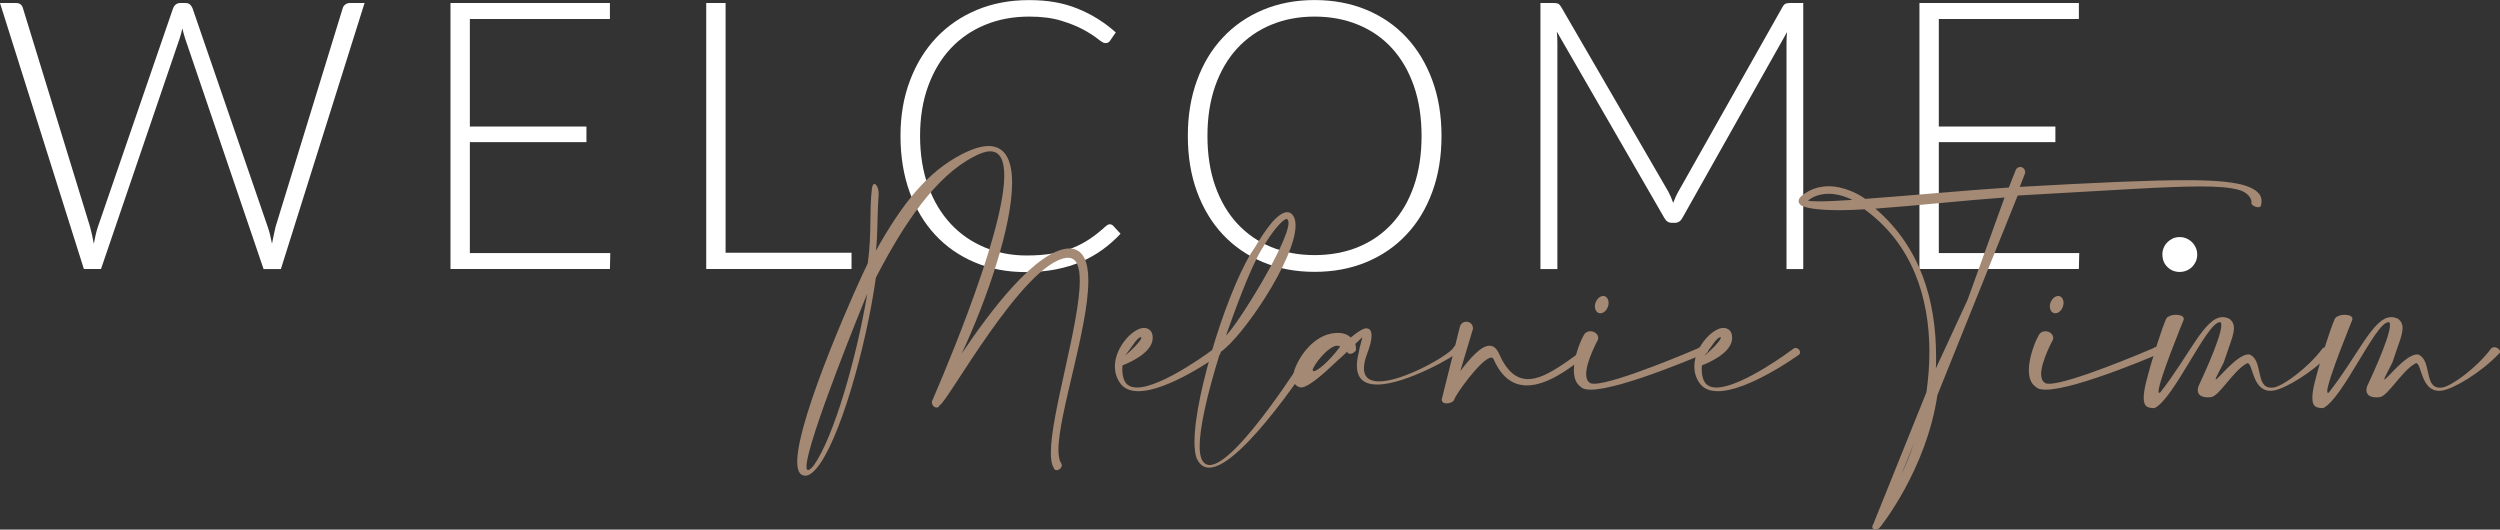
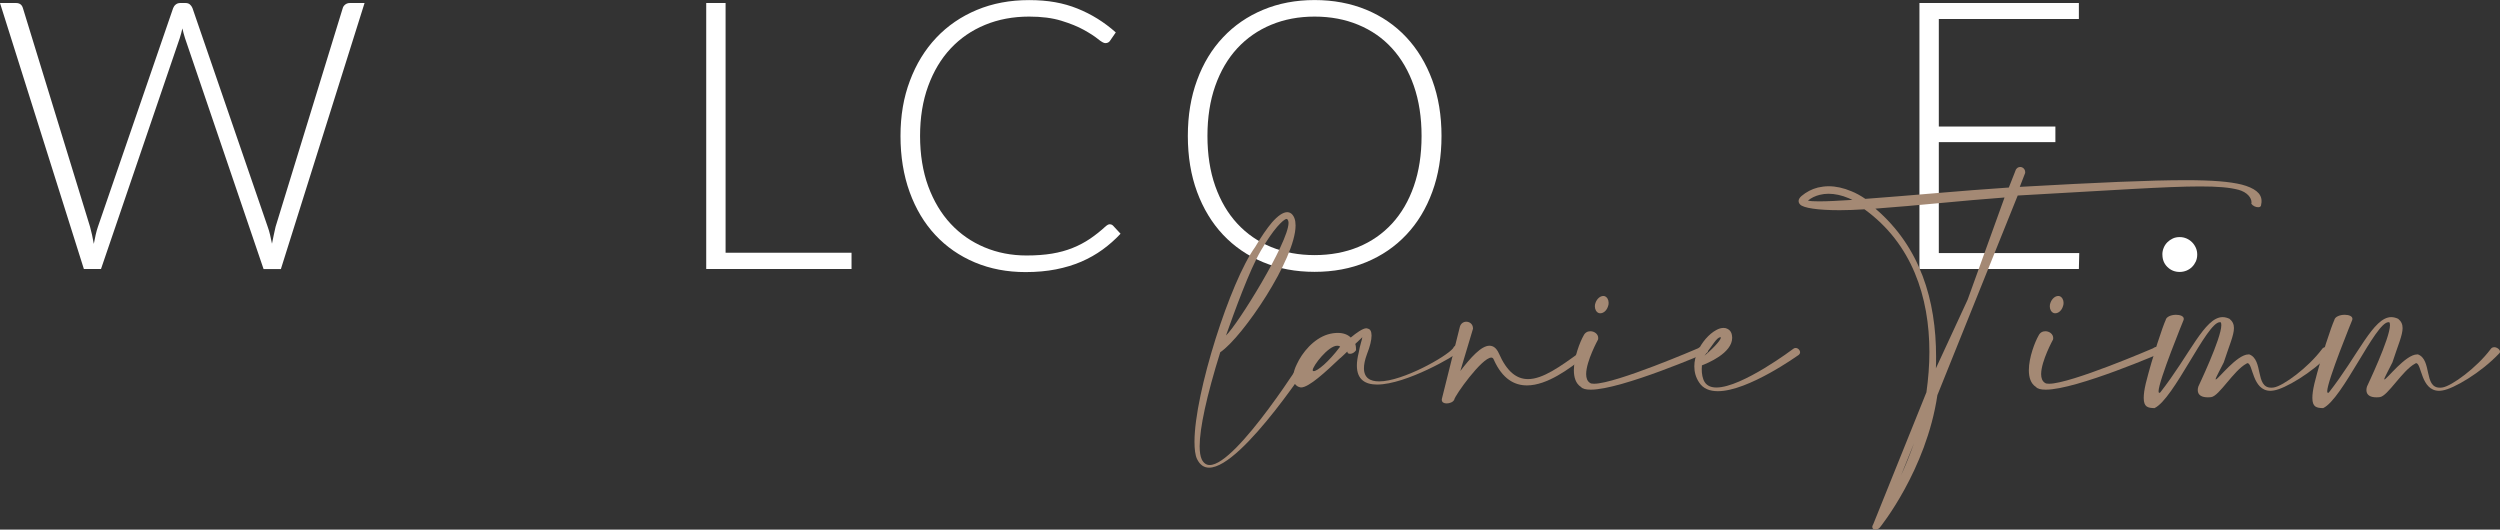
<svg xmlns="http://www.w3.org/2000/svg" id="Ebene_2" data-name="Ebene 2" viewBox="0 0 522.82 110.75">
  <rect x="0" y="0" width="522.82" height="110.75" fill="#333333" stroke="none" />
  <defs>
    <style>
      .cls-1 {
        fill: #a48974;
      }

      .cls-2 {
        fill: #fff;
      }
    </style>
  </defs>
  <g id="Ebene_1-2" data-name="Ebene 1">
    <g>
      <g>
        <path class="cls-2" d="M76.24.63l-17.5,55.64h-3.62L38.69,7.98c-.21-.65-.39-1.34-.55-2.04-.16.71-.34,1.39-.55,2.04l-16.47,48.28h-3.58L0,.63h3.34c.76,0,1.24.35,1.45,1.06l14.04,45.73c.29,1.05.55,2.24.79,3.58.13-.68.26-1.32.39-1.91s.29-1.15.47-1.67L36.21,1.69c.11-.29.29-.54.55-.75.26-.21.58-.31.94-.31h1.1c.37,0,.67.1.9.29.24.2.42.45.55.77l15.73,45.73c.18.5.35,1.05.49,1.65.14.6.28,1.23.41,1.89.13-.65.26-1.28.38-1.87.12-.59.24-1.15.37-1.67L71.68,1.69c.08-.29.26-.54.53-.75.28-.21.6-.31.96-.31h3.07Z" />
-         <path class="cls-2" d="M127.63,52.92l-.08,3.34h-33.34V.63h33.34v3.34h-29.29v22.49h24.38v3.26h-24.38v23.2h29.37Z" />
        <path class="cls-2" d="M178.08,52.84v3.42h-30.39V.63h4.05v52.22h26.34Z" />
        <path class="cls-2" d="M232.1,46.91c.26,0,.48.09.67.28l1.57,1.69c-1.15,1.23-2.41,2.34-3.76,3.32-1.35.98-2.83,1.82-4.44,2.52-1.61.69-3.38,1.23-5.31,1.61-1.93.38-4.04.57-6.35.57-3.85,0-7.38-.67-10.6-2.02-3.21-1.35-5.97-3.26-8.28-5.74s-4.1-5.47-5.37-8.98c-1.27-3.51-1.91-7.42-1.91-11.72s.65-8.07,1.97-11.56c1.31-3.49,3.14-6.48,5.5-8.98,2.36-2.5,5.19-4.44,8.49-5.82,3.3-1.38,6.95-2.06,10.93-2.06s7.17.59,10.11,1.77c2.94,1.18,5.61,2.84,8.02,4.99l-1.22,1.77c-.21.31-.54.47-.98.47-.31,0-.83-.29-1.53-.86-.71-.58-1.69-1.21-2.95-1.91s-2.82-1.33-4.7-1.91c-1.87-.58-4.12-.87-6.74-.87-3.36,0-6.43.58-9.22,1.73s-5.19,2.8-7.2,4.95-3.57,4.77-4.7,7.86c-1.13,3.09-1.69,6.57-1.69,10.42s.57,7.44,1.71,10.54c1.14,3.09,2.71,5.71,4.7,7.84,1.99,2.14,4.35,3.77,7.06,4.91s5.64,1.71,8.79,1.71c1.99,0,3.77-.13,5.33-.39,1.56-.26,2.99-.65,4.3-1.18,1.31-.52,2.53-1.17,3.66-1.93,1.12-.76,2.24-1.65,3.34-2.67.13-.1.26-.19.39-.26.13-.06.26-.1.39-.1Z" />
        <path class="cls-2" d="M301.46,28.43c0,4.3-.64,8.2-1.93,11.7-1.28,3.5-3.09,6.49-5.43,8.96-2.33,2.48-5.13,4.39-8.39,5.74s-6.86,2.02-10.79,2.02-7.52-.67-10.77-2.02-6.04-3.26-8.38-5.74c-2.33-2.48-4.14-5.47-5.43-8.96-1.29-3.5-1.93-7.4-1.93-11.7s.64-8.16,1.93-11.66c1.28-3.5,3.09-6.49,5.43-8.96,2.33-2.48,5.12-4.4,8.38-5.76,3.25-1.36,6.84-2.04,10.77-2.04s7.53.68,10.79,2.02c3.26,1.35,6.06,3.27,8.39,5.76,2.33,2.49,4.14,5.49,5.43,8.98,1.29,3.5,1.93,7.39,1.93,11.66ZM297.29,28.43c0-3.88-.54-7.37-1.61-10.46-1.08-3.09-2.6-5.71-4.56-7.86-1.96-2.15-4.32-3.79-7.08-4.93-2.75-1.14-5.79-1.71-9.12-1.71s-6.33.57-9.08,1.71-5.12,2.79-7.1,4.93c-1.98,2.15-3.51,4.77-4.6,7.86-1.09,3.09-1.63,6.58-1.63,10.46s.54,7.4,1.63,10.48c1.09,3.08,2.62,5.7,4.6,7.84,1.98,2.15,4.35,3.79,7.1,4.91,2.75,1.13,5.78,1.69,9.08,1.69s6.37-.56,9.12-1.69c2.75-1.13,5.11-2.77,7.08-4.91,1.97-2.15,3.49-4.76,4.56-7.84,1.07-3.08,1.61-6.57,1.61-10.48Z" />
-         <path class="cls-2" d="M377.11.63v55.64h-3.5V8.85c0-.68.04-1.4.12-2.16l-21.9,38.89c-.37.68-.89,1.02-1.57,1.02h-.63c-.68,0-1.21-.34-1.57-1.02l-22.49-38.97c.08.79.12,1.53.12,2.24v47.42h-3.54V.63h2.79c.37,0,.65.04.87.12.21.08.42.29.63.63l22.45,38.69c.39.73.73,1.52,1.02,2.36.16-.42.33-.83.51-1.24.18-.41.38-.79.59-1.16L372.82,1.38c.21-.34.43-.55.65-.63s.52-.12.88-.12h2.75Z" />
        <path class="cls-2" d="M434.83,52.92l-.08,3.34h-33.34V.63h33.34v3.34h-29.29v22.49h24.38v3.26h-24.38v23.2h29.37Z" />
        <path class="cls-2" d="M452.21,53.24c0-.5.09-.97.28-1.42.18-.45.44-.83.77-1.16.33-.33.71-.59,1.14-.79.43-.2.91-.29,1.44-.29.5,0,.97.1,1.42.29.45.2.83.46,1.16.79.33.33.59.71.79,1.16s.29.92.29,1.42c0,.52-.1,1-.29,1.44-.2.43-.46.81-.79,1.14-.33.33-.71.58-1.16.77-.45.18-.92.28-1.42.28-1.02,0-1.88-.35-2.58-1.04s-1.04-1.55-1.04-2.58Z" />
      </g>
      <g>
-         <path class="cls-1" d="M182.86,38.46c.43,0,.89.97.89,1.98v.23c-.35,5.28-.16,8.42-.58,11.76,5.7-10.17,10.86-16.49,17.97-20.18,2.29-1.16,4.11-1.71,5.59-1.71,3.53,0,4.93,3.03,4.93,7.68,0,9.24-5.43,24.8-10.55,35.74,6.13-9.16,15.48-21.42,22.23-22h.19c2.99,0,4.07,2.68,4.07,6.75,0,9.9-6.25,27.86-6.25,35.35,0,1.24.16,2.17.54,2.76.12.16.16.35.16.5,0,.54-.58,1.01-1.09,1.01-.27,0-.54-.16-.62-.54-.43-.66-.58-1.75-.58-3.1,0-8.15,6.05-27.05,6.05-35.97,0-2.95-.66-4.81-2.44-4.81h-.23c-9.16.93-25.34,30.85-26.66,30.85-.08.35-.35.47-.62.47-.43,0-.97-.43-.97-1.09v-.19c.04-.16,15.13-34.19,15.13-47.26,0-3.1-.85-5.04-2.95-5.04-.93,0-2.13.39-3.57,1.2-7.72,4-14.4,13.7-20.33,25.22-2.06,14.71-7.72,34.57-12.53,40.01-.82.93-1.51,1.36-2.13,1.4h-.12c-1.16,0-1.67-1.09-1.67-2.91,0-9.39,13.27-38.65,14.75-41.48.89-6.44.27-10.79.89-15.83.12-.54.27-.78.5-.78ZM181.39,61.4c-.27.54-12.73,31-12.73,36.16,0,.47.08.74.31.74.27,0,.62-.27,1.16-.89,4.27-6.01,9-22.58,11.25-36.01Z" />
-         <path class="cls-1" d="M241.07,70.63c0,3.26-5.24,5.35-6.33,5.78,0,.23-.04.5-.04.78,0,.93.16,2.02.62,2.72.5.78,1.36,1.13,2.45,1.13,5.35,0,16.06-8.07,16.1-8.11.16-.12.31-.16.47-.16.5,0,.93.47.93.93,0,.19-.12.39-.31.54-.08.04-10.52,7.57-16.88,7.57-1.67,0-3.07-.5-3.92-1.82-.74-1.09-1.01-2.25-1.01-3.38,0-2.17,1.09-4.23,2.37-5.74.7-.81,1.47-1.44,2.17-1.82.54-.31,1.05-.47,1.55-.47.27,0,.54.04.78.16.54.23.93.74,1.01,1.47,0,.16.04.27.04.43ZM238.7,70.63c0-.08-.04-.12-.12-.12-.78.12-1.51,1.55-3.3,3.88,2.48-2.13,3.41-3.41,3.41-3.76Z" />
        <path class="cls-1" d="M250.88,93.33c0,1.2.16,2.13.43,2.72.39.81.97,1.2,1.67,1.2,5.7,0,20.33-23.48,20.37-23.55.39-.58.81-.81,1.16-.81.43,0,.74.31.74.85v.04c-.04.08-15.37,24.02-22.39,24.02-1.05,0-1.9-.54-2.52-1.79-.39-.81-.54-2.1-.54-3.65,0-10.17,7.53-33.6,12.69-40.7,1.24-2.13,2.48-3.92,3.53-5.16,1.2-1.36,2.29-2.13,3.18-2.13h.04c.66.04,1.16.47,1.47,1.28.16.43.23.93.23,1.51,0,6.98-11.06,23.36-15.75,26.5-2.87,9.2-4.31,15.91-4.31,19.67ZM269.47,46.61c0-.19-.04-.35-.08-.47-.12-.23-.19-.35-.27-.35h-.04c-.39,0-1.09.62-1.98,1.63-1.01,1.16-2.17,2.87-3.38,4.93-2.41,4.11-5.51,12.69-7.33,17.81,2.41-2.21,13.08-19.44,13.08-23.55Z" />
        <path class="cls-1" d="M280.3,74.86c-3.07,2.91-6.56,6.17-8.23,6.17-.04,0-.12-.04-.19-.04-.43-.08-.74-.31-1.01-.62-.31-.39-.43-.85-.43-1.4,0-.19,0-.39.04-.58.08-.62.31-1.4.7-2.17,1.12-2.48,3.53-5.39,6.52-6.29.78-.23,1.47-.31,2.1-.31,1.2,0,2.1.39,2.68.97,1.16-.97,2.52-1.94,3.26-1.94.12,0,.23.04.31.08.5.08.78.58.78,1.44,0,.93-.31,2.25-.97,3.92-.43,1.16-.62,2.13-.62,2.91,0,2.02,1.28,2.76,3.18,2.76,4.93,0,14.09-5.2,15.44-6.91.23-.47.5-.62.74-.62.35,0,.58.31.58.74,0,.23-.08.47-.27.7-.47.66-10.87,6.75-16.92,6.75-2.48,0-4.23-1.05-4.23-3.96,0-.78.12-1.67.39-2.75.23-1.47.74-2.83.74-3.14v-.04s-.58.54-1.47,1.4c.16.47.16.93.16,1.16v.16c-.35.5-.81.74-1.24.74-.16,0-.31-.04-.47-.12l-.12-.35c-.54.54-.78.74-1.44,1.36ZM279.64,72.3c-1.86,0-5.12,4.23-5.12,5.12,0,.12.08.19.23.19.74,0,3.07-1.86,5.51-5.12-.19-.16-.39-.19-.62-.19Z" />
        <path class="cls-1" d="M305.4,77.58c2.17-2.83,4.38-5.28,6.09-5.28.78,0,1.44.47,1.94,1.55,1.71,3.92,3.76,5.43,6.13,5.43,3.07,0,6.71-2.6,10.87-5.63.15-.19.35-.23.5-.23.39,0,.74.39.74.74,0,.19-.12.39-.35.5-3.1,2.44-7.76,5.94-11.99,5.94-2.64,0-5.12-1.36-6.91-5.32-.12-.35-.31-.5-.54-.5-1.98,0-7.68,7.99-7.76,8.81-.23.5-.97.78-1.59.78-.54,0-1.01-.23-1.01-.74v-.16l3.76-15.06c.19-.78.78-1.13,1.36-1.13.7,0,1.4.5,1.4,1.4v.08l-2.64,8.81Z" />
        <path class="cls-1" d="M331.71,78.24c0,.81.23,1.47.78,1.82.19.16.5.19.89.19,4.54,0,21.73-7.41,21.73-7.41.31-.23.58-.31.85-.31.7,0,1.2.54,1.2.93,0,.08,0,.15-.08.23-.04,0-17.93,7.8-24.41,7.8-.97,0-1.71-.16-2.06-.58-1.09-.7-1.47-2.02-1.47-3.49,0-2.72,1.32-6.01,2.02-7.22.31-.66.85-.93,1.44-.93.81,0,1.63.58,1.63,1.4,0,.12,0,.23-.04.35,0,0-2.48,4.5-2.48,7.22ZM336.41,63.34c0,.27-.04.54-.16.81-.27.81-.93,1.36-1.55,1.36-.12,0-.23,0-.35-.04-.5-.19-.82-.74-.82-1.4,0-.27.04-.54.16-.81.31-.81.97-1.36,1.59-1.36.12,0,.19,0,.31.04.5.19.82.74.82,1.4Z" />
        <path class="cls-1" d="M362.25,70.63c0,3.26-5.24,5.35-6.33,5.78,0,.23-.04.5-.04.78,0,.93.16,2.02.62,2.72.5.78,1.36,1.13,2.45,1.13,5.35,0,16.06-8.07,16.1-8.11.16-.12.31-.16.47-.16.5,0,.93.47.93.93,0,.19-.12.39-.31.54-.08.04-10.52,7.57-16.88,7.57-1.67,0-3.07-.5-3.92-1.82-.74-1.09-1.01-2.25-1.01-3.38,0-2.17,1.09-4.23,2.37-5.74.7-.81,1.47-1.44,2.17-1.82.54-.31,1.05-.47,1.55-.47.27,0,.54.04.78.16.54.23.93.74,1.01,1.47,0,.16.04.27.04.43ZM359.88,70.63c0-.08-.04-.12-.12-.12-.78.12-1.51,1.55-3.3,3.88,2.48-2.13,3.41-3.41,3.41-3.76Z" />
        <path class="cls-1" d="M422.39,39.08c16.61-.93,27.4-1.4,34.65-1.4,5.74,0,9.27.31,11.8.93,2.6.7,4.11,1.78,4.11,3.41,0,.23,0,.47-.08.74v.04c0,.39-.27.54-.62.54-.5,0-1.12-.27-1.44-.74.04-.12.04-.19.04-.31,0-.93-.89-2.1-2.72-2.6-1.9-.5-4.38-.7-7.99-.7-7.1,0-18.47.81-38.18,1.9l-16.8,41.75c-2.33,15.72-11.99,27.63-12.03,27.67-.19.27-.58.43-.93.43s-.66-.16-.66-.54c0-.16.08-.35.23-.62l11.1-27.55c.39-2.79.62-5.63.62-8.42,0-11.52-3.65-22.66-13.58-29.84-1.86.12-3.61.19-5.2.19-4.54,0-7.64-.47-8.26-1.2-.23-.23-.31-.47-.31-.74,0-.31.19-.66.58-1.01,1.01-.85,2.17-1.47,3.45-1.79.74-.16,1.47-.27,2.25-.27,1.51,0,3.1.35,4.77,1.05.97.39,1.94.93,2.91,1.59,10.01-.74,19.98-1.71,30-2.37l1.36-3.45c.16-.58.58-.85,1.01-.85.54,0,1.05.43,1.05,1.09v.16l-1.13,2.91ZM386.62,41.45c-1.47-.62-2.91-.93-4.23-.93-.62,0-1.28.08-1.86.23-.89.23-1.75.62-2.44,1.2.46.12,1.24.16,2.33.16,1.71,0,4.07-.12,6.98-.31-.27-.12-.54-.23-.78-.35ZM419.21,41.3c-9,.66-17.93,1.67-27.01,2.33,9.43,8.07,12.69,19.21,12.69,30.96,0,.81,0,1.63-.04,2.44l6.64-14.36,7.72-21.38ZM400.28,92.67l-2.72,6.75c.93-2.02,1.86-4.31,2.72-6.75Z" />
        <path class="cls-1" d="M426.86,78.24c0,.81.23,1.47.78,1.82.19.16.5.19.89.19,4.54,0,21.73-7.41,21.73-7.41.31-.23.58-.31.85-.31.7,0,1.2.54,1.2.93,0,.08,0,.15-.08.23-.04,0-17.93,7.8-24.41,7.8-.97,0-1.71-.16-2.06-.58-1.09-.7-1.47-2.02-1.47-3.49,0-2.72,1.32-6.01,2.02-7.22.31-.66.85-.93,1.44-.93.81,0,1.63.58,1.63,1.4,0,.12,0,.23-.04.35,0,0-2.48,4.5-2.48,7.22ZM431.55,63.34c0,.27-.04.54-.16.81-.27.81-.93,1.36-1.55,1.36-.12,0-.23,0-.35-.04-.5-.19-.82-.74-.82-1.4,0-.27.04-.54.16-.81.31-.81.97-1.36,1.59-1.36.12,0,.19,0,.31.04.5.19.82.74.82,1.4Z" />
        <path class="cls-1" d="M451.42,81.84c0,.19.04.31.16.31.04,0,.12,0,.19-.08,6.13-7.8,9.27-15.75,13.04-15.75.47,0,.93.12,1.44.35.66.54.93,1.16.93,1.94,0,1.51-.97,3.61-2.13,7.18-.66,1.36-1.71,3.22-1.71,3.53l.04.04c.47,0,4.42-5.24,6.83-5.24h.19c2.95,1.12,1.2,6.95,4.54,6.95.19,0,.35,0,.58-.04,1.94-.31,7.14-4.11,10.05-7.99.19-.31.47-.43.78-.43.58,0,1.2.5,1.2.93,0,.12-.04.19-.08.27-3.96,4.23-9.7,7.49-11.91,7.84-.27.04-.5.08-.74.08-3.84,0-3.65-5.78-4.81-5.78-.08,0-.12.04-.19.08-2.72,1.44-5.74,6.83-7.41,7.02-.23.04-.5.04-.74.04-1.05,0-2.06-.35-2.06-1.51,0-.23.04-.47.12-.74,0-.04,4.81-10.05,4.81-12.84,0-.31-.04-.5-.16-.62h-.16c-2.72,0-9.58,16.06-13.66,17.97-1.36-.04-2.25-.19-2.25-2.13,0-.74.12-1.71.43-3.03,1.44-5.74,3.61-12.11,4.15-13.23.12-.74,1.2-1.13,2.17-1.13.85,0,1.63.27,1.63.85,0,.08-.04.16-.04.23,0,0-5.24,12.77-5.24,14.94Z" />
        <path class="cls-1" d="M486.69,81.84c0,.19.04.31.16.31.04,0,.12,0,.19-.08,6.13-7.8,9.27-15.75,13.04-15.75.47,0,.93.12,1.44.35.66.54.93,1.16.93,1.94,0,1.51-.97,3.61-2.13,7.18-.66,1.36-1.71,3.22-1.71,3.53l.04.04c.47,0,4.42-5.24,6.83-5.24h.19c2.95,1.12,1.2,6.95,4.54,6.95.19,0,.35,0,.58-.04,1.94-.31,7.14-4.11,10.05-7.99.19-.31.47-.43.78-.43.58,0,1.2.5,1.2.93,0,.12-.04.19-.08.27-3.96,4.23-9.7,7.49-11.91,7.84-.27.04-.5.08-.74.08-3.84,0-3.65-5.78-4.81-5.78-.08,0-.12.04-.19.08-2.72,1.44-5.74,6.83-7.41,7.02-.23.04-.5.04-.74.04-1.05,0-2.06-.35-2.06-1.51,0-.23.04-.47.12-.74,0-.04,4.81-10.05,4.81-12.84,0-.31-.04-.5-.16-.62h-.16c-2.72,0-9.58,16.06-13.66,17.97-1.36-.04-2.25-.19-2.25-2.13,0-.74.12-1.71.43-3.03,1.44-5.74,3.61-12.11,4.15-13.23.12-.74,1.2-1.13,2.17-1.13.85,0,1.63.27,1.63.85,0,.08-.04.16-.04.23,0,0-5.24,12.77-5.24,14.94Z" />
      </g>
    </g>
  </g>
</svg>